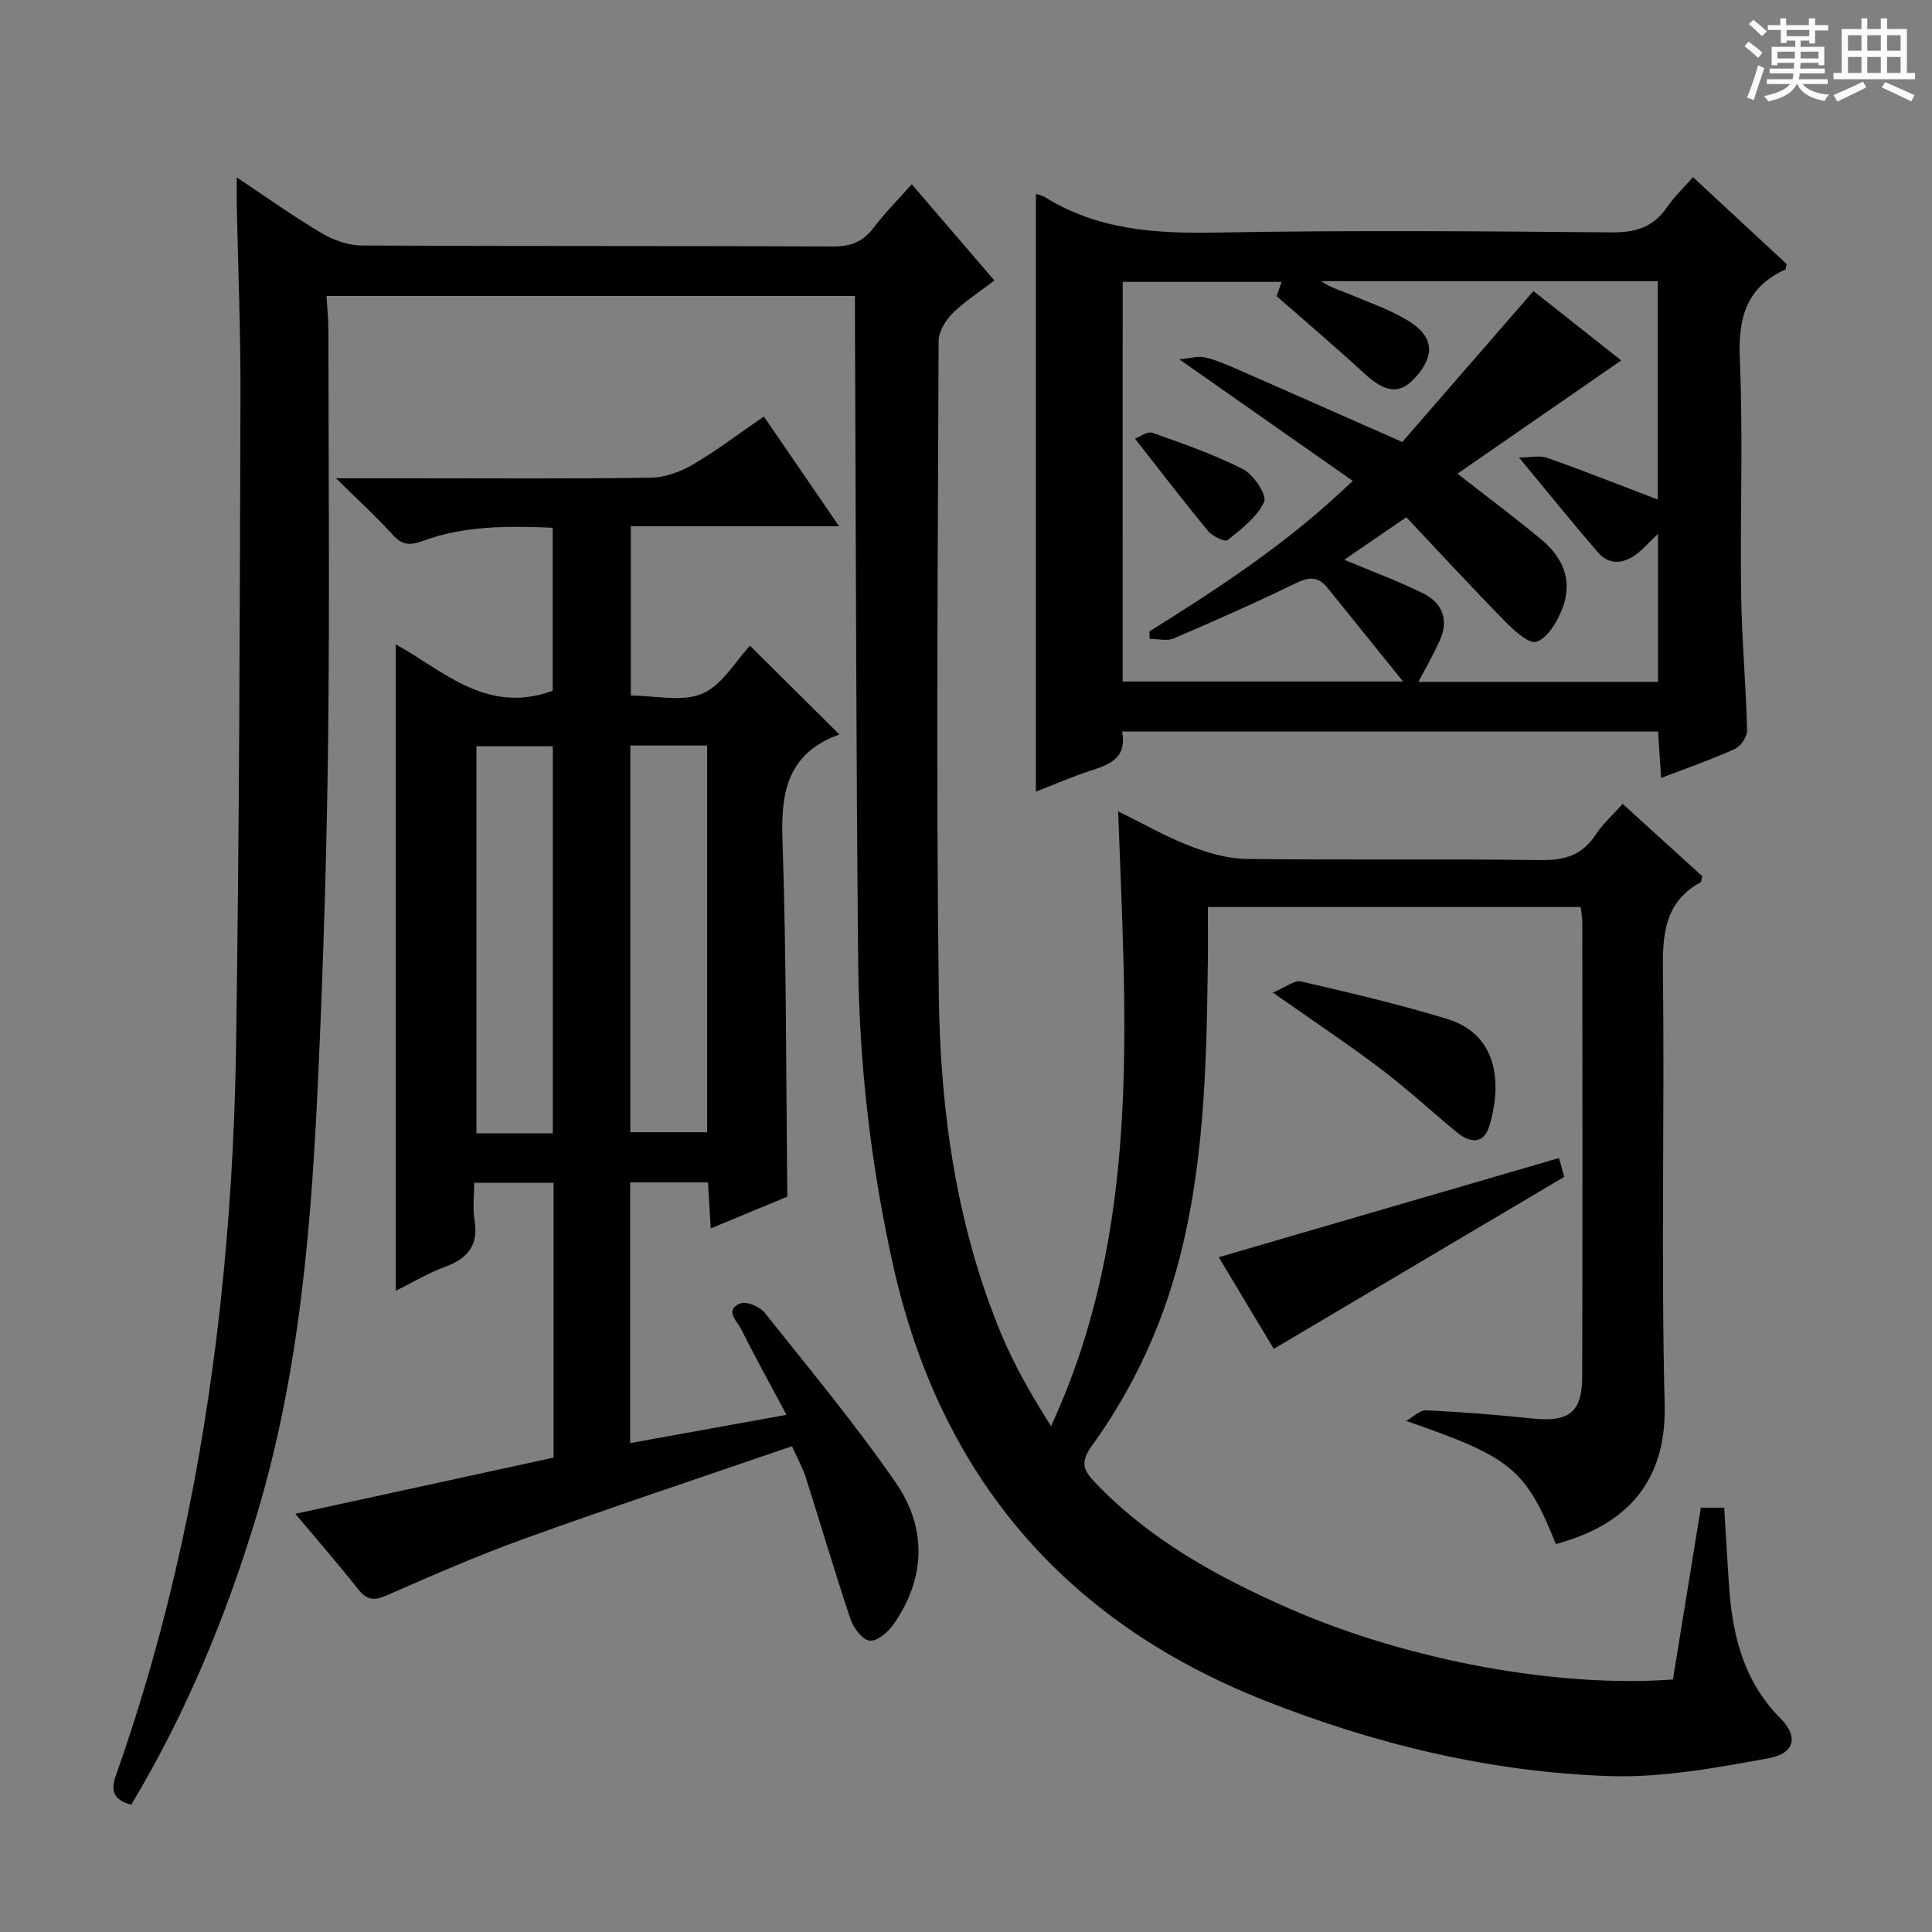
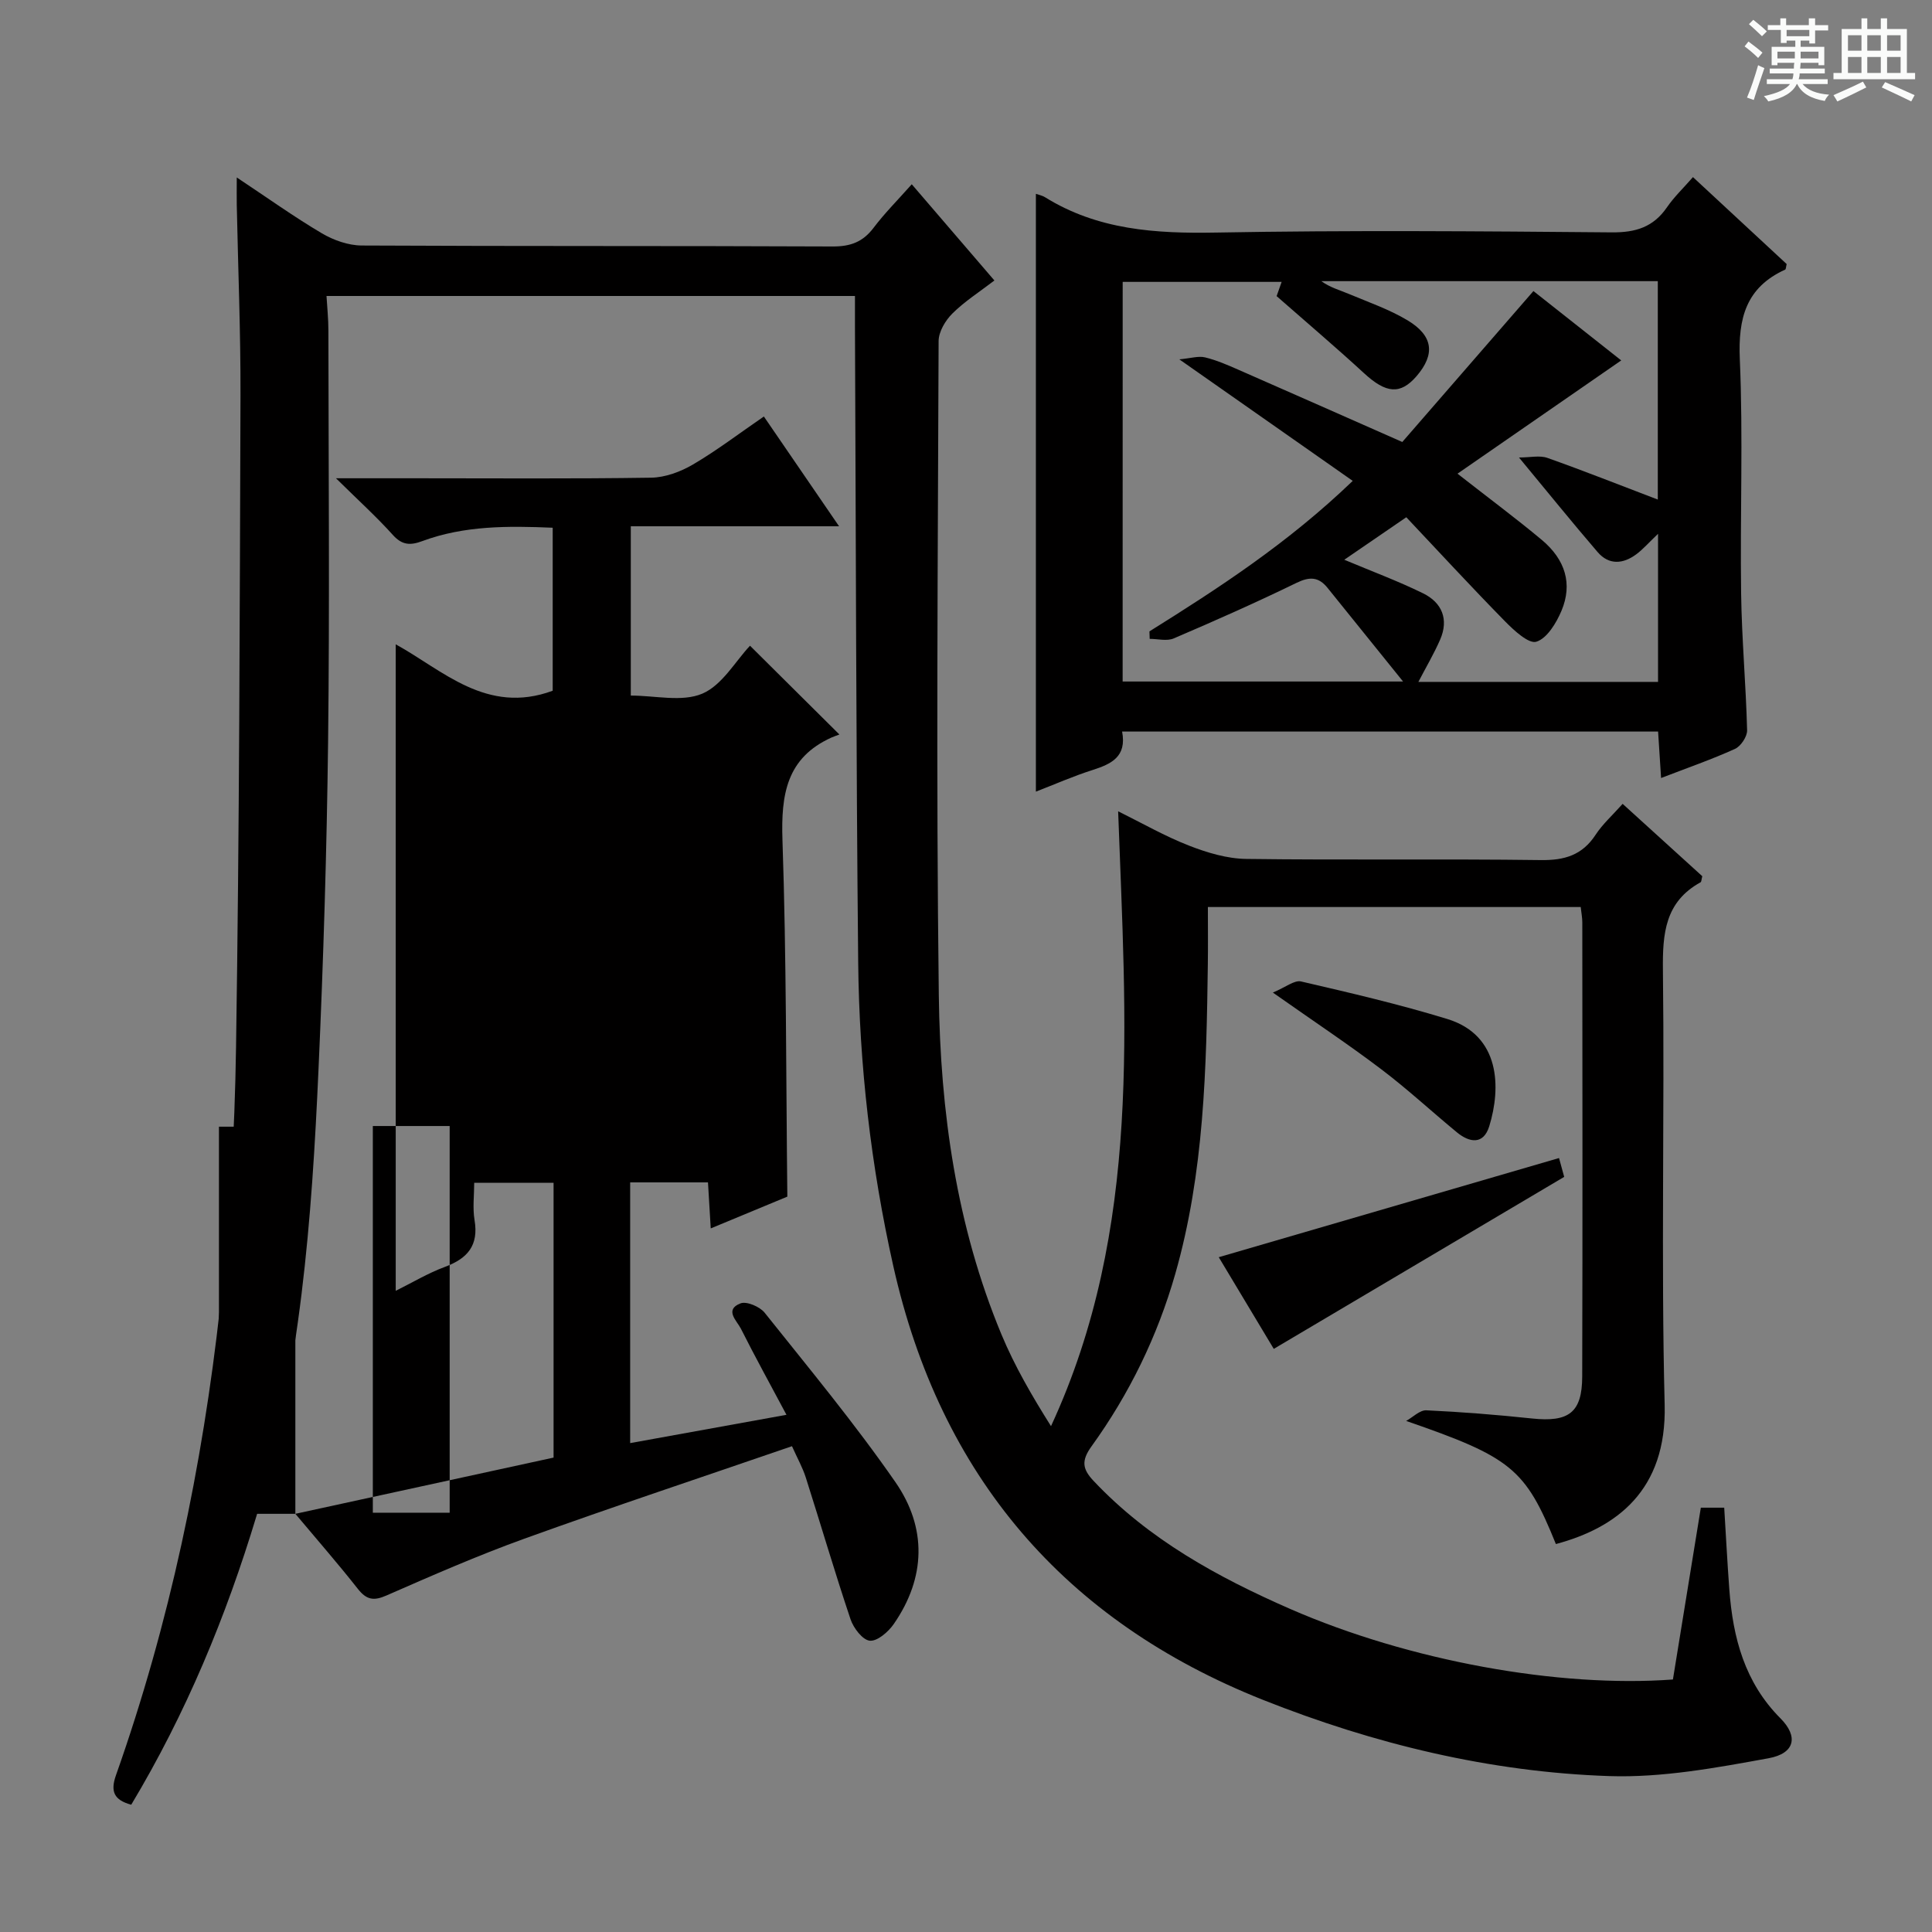
<svg xmlns="http://www.w3.org/2000/svg" enable-background="new 0 0 400 400" viewBox="0 0 400 400">
  <rect x="0" y="0" width="400" height="400" fill="#808080" stroke="none" />
  <path d="m361.2 9.6.8-1c.9.7 1.9 1.4 2.9 2.3l-.9 1.1c-1-1-2-1.8-2.8-2.4zm.5 10.6c.9-2.1 1.6-4.3 2.3-6.7.4.2.8.4 1.3.6-.7 2.1-1.5 4.3-2.2 6.6zm.4-15.2.9-.9c1 .8 2 1.6 2.8 2.4l-1 1c-.9-.9-1.8-1.7-2.7-2.5zm12.5-1.2h1.2v1.4h2.7v1.1h-2.7v2.7h-1.2v-.6h-1.8v1.3h4.9v3.8h-1.2v-.5h-3.7c0 .4-.1.9-.1 1.2h5.1v1h-5.2c0 .5-.1.9-.2 1.2h6v1h-5.2c1.1 1.3 2.9 2 5.5 2.2-.4.4-.7.8-.9 1.3-2.9-.5-4.8-1.6-5.7-3.5h-.1c-.8 1.7-2.7 2.9-5.9 3.6-.2-.4-.6-.8-.9-1.1 2.8-.6 4.6-1.4 5.4-2.5h-4.8v-1h5.3c.1-.3.2-.7.2-1.2h-4.9v-1h5c0-.4 0-.8.1-1.2h-3.5v.5h-1.2v-3.8h4.9v-1.3h-1.8v.5h-1.2v-2.7h-2.7v-1h2.6v-1.4h1.2v1.4h4.7v-1.4zm-6.6 8.3h3.6c0-.4 0-.9 0-1.4h-3.6zm1.9-4.6h4.7v-1.3h-4.7zm6.6 3.2h-3.7v1.4h3.7z" fill="#fafbfa" />
  <path d="m385.3 3.8h1.3v2.2h2.8v-2.2h1.3v2.2h4.1v9.1h1.7v1.3h-16.9v-1.3h1.7v-9.1h4.1v-2.2zm.4 13.1.7 1.2c-1.8.9-3.8 1.9-6 2.9-.2-.4-.5-.8-.8-1.3 2.3-1 4.3-1.9 6.1-2.8zm-3.1-6.4h2.8v-3.2h-2.8zm0 4.6h2.8v-3.3h-2.8zm4-4.6h2.8v-3.2h-2.8zm0 4.6h2.8v-3.3h-2.8zm3.7 1.9c2.1.9 4.1 1.8 6.1 2.7l-.7 1.3c-2.2-1.1-4.2-2-6.1-2.9zm3.2-9.7h-2.8v3.2h2.8zm-2.8 7.8h2.8v-3.3h-2.8z" fill="#fafbfa" />
  <g fill="#010000">
    <path d="m346.36 347.72c1.94-11.97 3.85-23.7 5.78-35.57h4.84c.36 5.77.64 11.36 1.06 16.94.74 9.99 3.18 19.25 10.6 26.69 3.72 3.74 3 7.25-2.49 8.25-10.87 1.98-22.02 4.05-32.97 3.69-24.72-.83-48.7-6.65-71.64-15.76-41.22-16.37-66.86-46.42-76.59-89.82-4.63-20.67-7.05-41.65-7.27-62.8-.44-43.97-.47-87.95-.67-131.92-.01-1.96 0-3.92 0-6.14-36.54 0-72.64 0-109.41 0 .14 2.36.39 4.74.39 7.13.03 28.33.27 56.66-.06 84.99-.27 22.63-.97 45.26-1.98 67.86-1.39 31.22-3.72 62.35-12.83 92.54-6.31 20.9-14.6 40.92-25.95 59.85-3.55-.97-4.36-2.72-3.16-6.11 11.12-31.45 17.9-63.93 21.56-96.99 1.97-17.82 3.03-35.81 3.3-53.74.69-44.97.77-89.95.92-134.93.04-13.14-.5-26.29-.77-39.44-.03-1.61 0-3.21 0-5.7 6.31 4.19 11.81 8.13 17.61 11.56 2.42 1.43 5.47 2.51 8.24 2.53 32.5.17 64.99.05 97.49.2 3.7.02 6.28-.92 8.5-3.86 2.29-3.03 5.01-5.75 7.91-9.02 5.71 6.64 11.19 13.03 17.11 19.92-3.12 2.39-6.18 4.34-8.7 6.84-1.45 1.44-2.84 3.77-2.85 5.7-.16 45.16-.53 90.33.04 135.48.31 24 3.63 47.75 12.97 70.19 2.73 6.56 6.33 12.75 10.26 18.99 18.89-40.81 15.45-83.86 13.9-127.3 5.02 2.48 9.7 5.17 14.68 7.11 3.75 1.46 7.87 2.7 11.84 2.75 20.33.27 40.66-.03 60.99.24 4.94.07 8.59-1.03 11.35-5.25 1.43-2.19 3.46-4 5.59-6.39 5.63 5.11 11.12 10.1 16.49 14.98-.18.66-.16 1.15-.36 1.26-7.35 4.05-7.88 10.58-7.79 18.18.36 29.99-.4 60.01.36 89.99.45 17.76-9.99 25.48-22.52 28.84-6.31-15.62-9.26-17.98-31-25.49 1.39-.77 2.82-2.26 4.18-2.2 7.3.34 14.59.92 21.85 1.69 7.63.81 10.4-1.19 10.42-8.7.09-31.33.04-62.66.02-93.99 0-.96-.19-1.92-.33-3.2-25.78 0-51.33 0-77.19 0 0 4.11.04 7.93-.01 11.74-.29 21.62-.74 43.23-6.75 64.24-3.69 12.9-9.51 24.84-17.34 35.69-2.17 3.01-1.85 4.72.44 7.15 11.43 12.13 25.71 19.94 40.69 26.5 24.68 10.78 55.66 16.36 79.25 14.61z" />
-     <path d="m61.15 313.42c18.19-3.96 35.78-7.79 53.46-11.64 0-19.17 0-37.8 0-56.89-5.24 0-10.44 0-16.43 0 0 2.55-.35 5.2.07 7.72.88 5.22-1.42 7.93-6.1 9.67-3.54 1.31-6.83 3.29-10.22 4.97 0-44.71 0-89.13 0-133.85 9.7 5.32 18.81 14.66 32.5 9.61 0-10.6 0-21.97 0-33.75-9.23-.39-18.29-.46-27 2.77-2.46.91-4.16.87-6.08-1.26-3.39-3.77-7.18-7.2-11.79-11.75h16.28c16.33 0 32.66.13 48.98-.12 2.92-.05 6.09-1.23 8.65-2.73 4.97-2.92 9.58-6.44 14.68-9.94 5.22 7.62 10.14 14.8 15.57 22.73-14.91 0-28.81 0-43.12 0v35.05c5.06 0 10.59 1.38 14.79-.39 4.11-1.74 6.85-6.7 9.89-9.93 5.83 5.79 11.82 11.74 18.51 18.38-.36.14-1.01.35-1.62.62-9.36 4.22-10.48 11.84-10.17 21.21.83 24.41.73 48.86 1.01 73.85-4.67 1.94-9.99 4.15-15.86 6.58-.2-3.41-.37-6.3-.57-9.53-5.37 0-10.6 0-16.11 0v53.98c10.73-1.94 21.11-3.82 32.36-5.86-3.34-6.27-6.5-11.99-9.43-17.82-.82-1.63-3.5-3.92-.09-5.25 1.26-.49 4 .68 5 1.93 9.22 11.56 18.68 22.97 27.09 35.1 6.51 9.4 6.32 19.75-.38 29.39-1.12 1.61-3.39 3.57-4.94 3.42-1.49-.15-3.37-2.61-3.98-4.42-3.27-9.74-6.16-19.61-9.28-29.4-.64-2-1.69-3.87-2.85-6.45-18.75 6.45-37.17 12.57-55.41 19.15-9.67 3.49-19.12 7.63-28.55 11.76-2.64 1.16-4.11.9-5.88-1.32-4.1-5.21-8.45-10.19-12.98-15.59zm53.31-78.77c0-27.09 0-53.65 0-80.15-5.59 0-10.8 0-15.82 0v80.15zm16.04-80.29v80.06h15.91c0-26.96 0-53.52 0-80.06-5.5 0-10.6 0-15.91 0z" />
+     <path d="m61.15 313.42c18.19-3.96 35.78-7.79 53.46-11.64 0-19.17 0-37.8 0-56.89-5.24 0-10.44 0-16.43 0 0 2.55-.35 5.2.07 7.72.88 5.22-1.42 7.93-6.1 9.67-3.54 1.31-6.83 3.29-10.22 4.97 0-44.71 0-89.13 0-133.85 9.7 5.32 18.81 14.66 32.5 9.61 0-10.6 0-21.97 0-33.75-9.23-.39-18.29-.46-27 2.77-2.46.91-4.16.87-6.08-1.26-3.39-3.77-7.18-7.2-11.79-11.75h16.28c16.33 0 32.66.13 48.98-.12 2.92-.05 6.09-1.23 8.65-2.73 4.97-2.92 9.58-6.44 14.68-9.94 5.22 7.62 10.14 14.8 15.57 22.73-14.91 0-28.81 0-43.12 0v35.05c5.06 0 10.59 1.38 14.79-.39 4.11-1.74 6.85-6.7 9.89-9.93 5.83 5.79 11.82 11.74 18.51 18.38-.36.14-1.01.35-1.62.62-9.36 4.22-10.48 11.84-10.17 21.21.83 24.41.73 48.86 1.01 73.85-4.67 1.94-9.99 4.15-15.86 6.58-.2-3.41-.37-6.3-.57-9.53-5.37 0-10.6 0-16.11 0v53.98c10.73-1.94 21.11-3.82 32.36-5.86-3.34-6.27-6.5-11.99-9.43-17.82-.82-1.63-3.5-3.92-.09-5.25 1.26-.49 4 .68 5 1.93 9.22 11.56 18.68 22.97 27.09 35.1 6.51 9.4 6.32 19.75-.38 29.39-1.12 1.61-3.39 3.57-4.94 3.42-1.49-.15-3.37-2.61-3.98-4.42-3.27-9.74-6.16-19.61-9.28-29.4-.64-2-1.69-3.87-2.85-6.45-18.75 6.45-37.17 12.57-55.41 19.15-9.67 3.49-19.12 7.63-28.55 11.76-2.64 1.16-4.11.9-5.88-1.32-4.1-5.21-8.45-10.19-12.98-15.59zc0-27.09 0-53.65 0-80.15-5.59 0-10.8 0-15.82 0v80.15zm16.04-80.29v80.06h15.91c0-26.96 0-53.52 0-80.06-5.5 0-10.6 0-15.91 0z" />
    <path d="m214.47 40.13c.68.24 1.34.36 1.87.69 10.92 6.79 22.88 7.56 35.42 7.33 27.31-.5 54.64-.28 81.96-.04 4.94.04 8.58-1.09 11.4-5.18 1.49-2.17 3.44-4.02 5.39-6.26 6.63 6.15 13.07 12.13 19.4 18-.15.59-.14 1.07-.31 1.15-8.1 3.69-9.76 10.05-9.39 18.55.7 16.13.04 32.31.27 48.47.13 9.46 1 18.91 1.24 28.37.03 1.29-1.3 3.29-2.51 3.84-4.81 2.18-9.82 3.92-15.3 6.03-.22-3.43-.42-6.46-.62-9.62-37.14 0-73.87 0-110.97 0 1 5.24-2.25 6.72-6.14 7.97-3.93 1.25-7.73 2.93-11.71 4.47 0-41.27 0-82.28 0-123.77zm17.96 100.97h58.06c-5.65-7-10.65-13.19-15.63-19.38-1.85-2.3-3.7-2.37-6.42-1.05-8.36 4.07-16.88 7.85-25.44 11.51-1.41.6-3.3.09-4.97.09-.02-.52-.03-1.03-.05-1.55 14.46-9.03 28.72-18.31 42.09-31.16-12.05-8.44-23.41-16.4-35.9-25.16 2.36-.22 3.95-.74 5.32-.41 2.4.58 4.72 1.6 7 2.6 11.06 4.84 22.09 9.74 33.84 14.92 8.85-10.19 17.95-20.66 27.15-31.25 6.49 5.12 12.72 10.05 18.18 14.36-11.24 7.78-22.36 15.47-33.9 23.45 6.53 5.11 12.11 9.25 17.44 13.7 4.92 4.11 6.41 9.16 4.09 14.68-1.07 2.53-2.98 5.71-5.2 6.41-1.58.5-4.63-2.33-6.48-4.21-6.94-7.07-13.65-14.35-20.45-21.56-4.99 3.42-9.01 6.18-12.84 8.8 5.71 2.4 11.14 4.41 16.31 6.95 3.92 1.92 5.37 5.39 3.53 9.6-1.29 2.95-2.94 5.74-4.5 8.74h49.62c0-10.14 0-19.88 0-30.66-1.93 1.84-3.09 3.18-4.48 4.22-2.74 2.05-5.69 2.3-8.04-.45-5.26-6.12-10.34-12.41-16.27-19.57 2.33 0 4.28-.48 5.87.08 7.57 2.68 15.04 5.65 22.87 8.63 0-15.58 0-30.32 0-45.22-23.46 0-46.56 0-69.66 0 1.77 1.3 3.78 1.84 5.68 2.64 4.12 1.73 8.41 3.21 12.2 5.49 5.32 3.21 5.7 7.03 1.85 11.52-3.37 3.91-6.33 3.61-10.91-.61-5.81-5.35-11.84-10.46-18.08-15.94.12-.33.57-1.62 1.04-2.95-11.13 0-21.89 0-32.91 0-.01 27.72-.01 55.13-.01 82.74z" />
    <path d="m263.72 279.27c-3.51-5.85-7.59-12.64-11.39-18.98 23.57-6.87 46.96-13.69 70.45-20.53.28 1.03.71 2.59 1.07 3.9-20.05 11.88-39.96 23.67-60.13 35.61z" />
    <path d="m263.53 205.5c2.65-1.1 4.46-2.62 5.84-2.3 10.15 2.35 20.31 4.72 30.27 7.77 11.05 3.38 11.14 14.29 8.69 22.22-1.19 3.83-4.05 3.42-6.69 1.25-5.26-4.33-10.26-8.98-15.69-13.08-6.74-5.11-13.79-9.79-22.42-15.86z" />
-     <path d="m234.99 90.82c.98-.36 2.56-1.58 3.58-1.22 6.39 2.26 12.85 4.5 18.85 7.58 2.17 1.11 4.94 5.37 4.3 6.74-1.46 3.16-4.71 5.61-7.57 7.91-.54.43-3.14-.8-4.03-1.89-5.04-6.1-9.85-12.39-15.13-19.12z" />
  </g>
</svg>